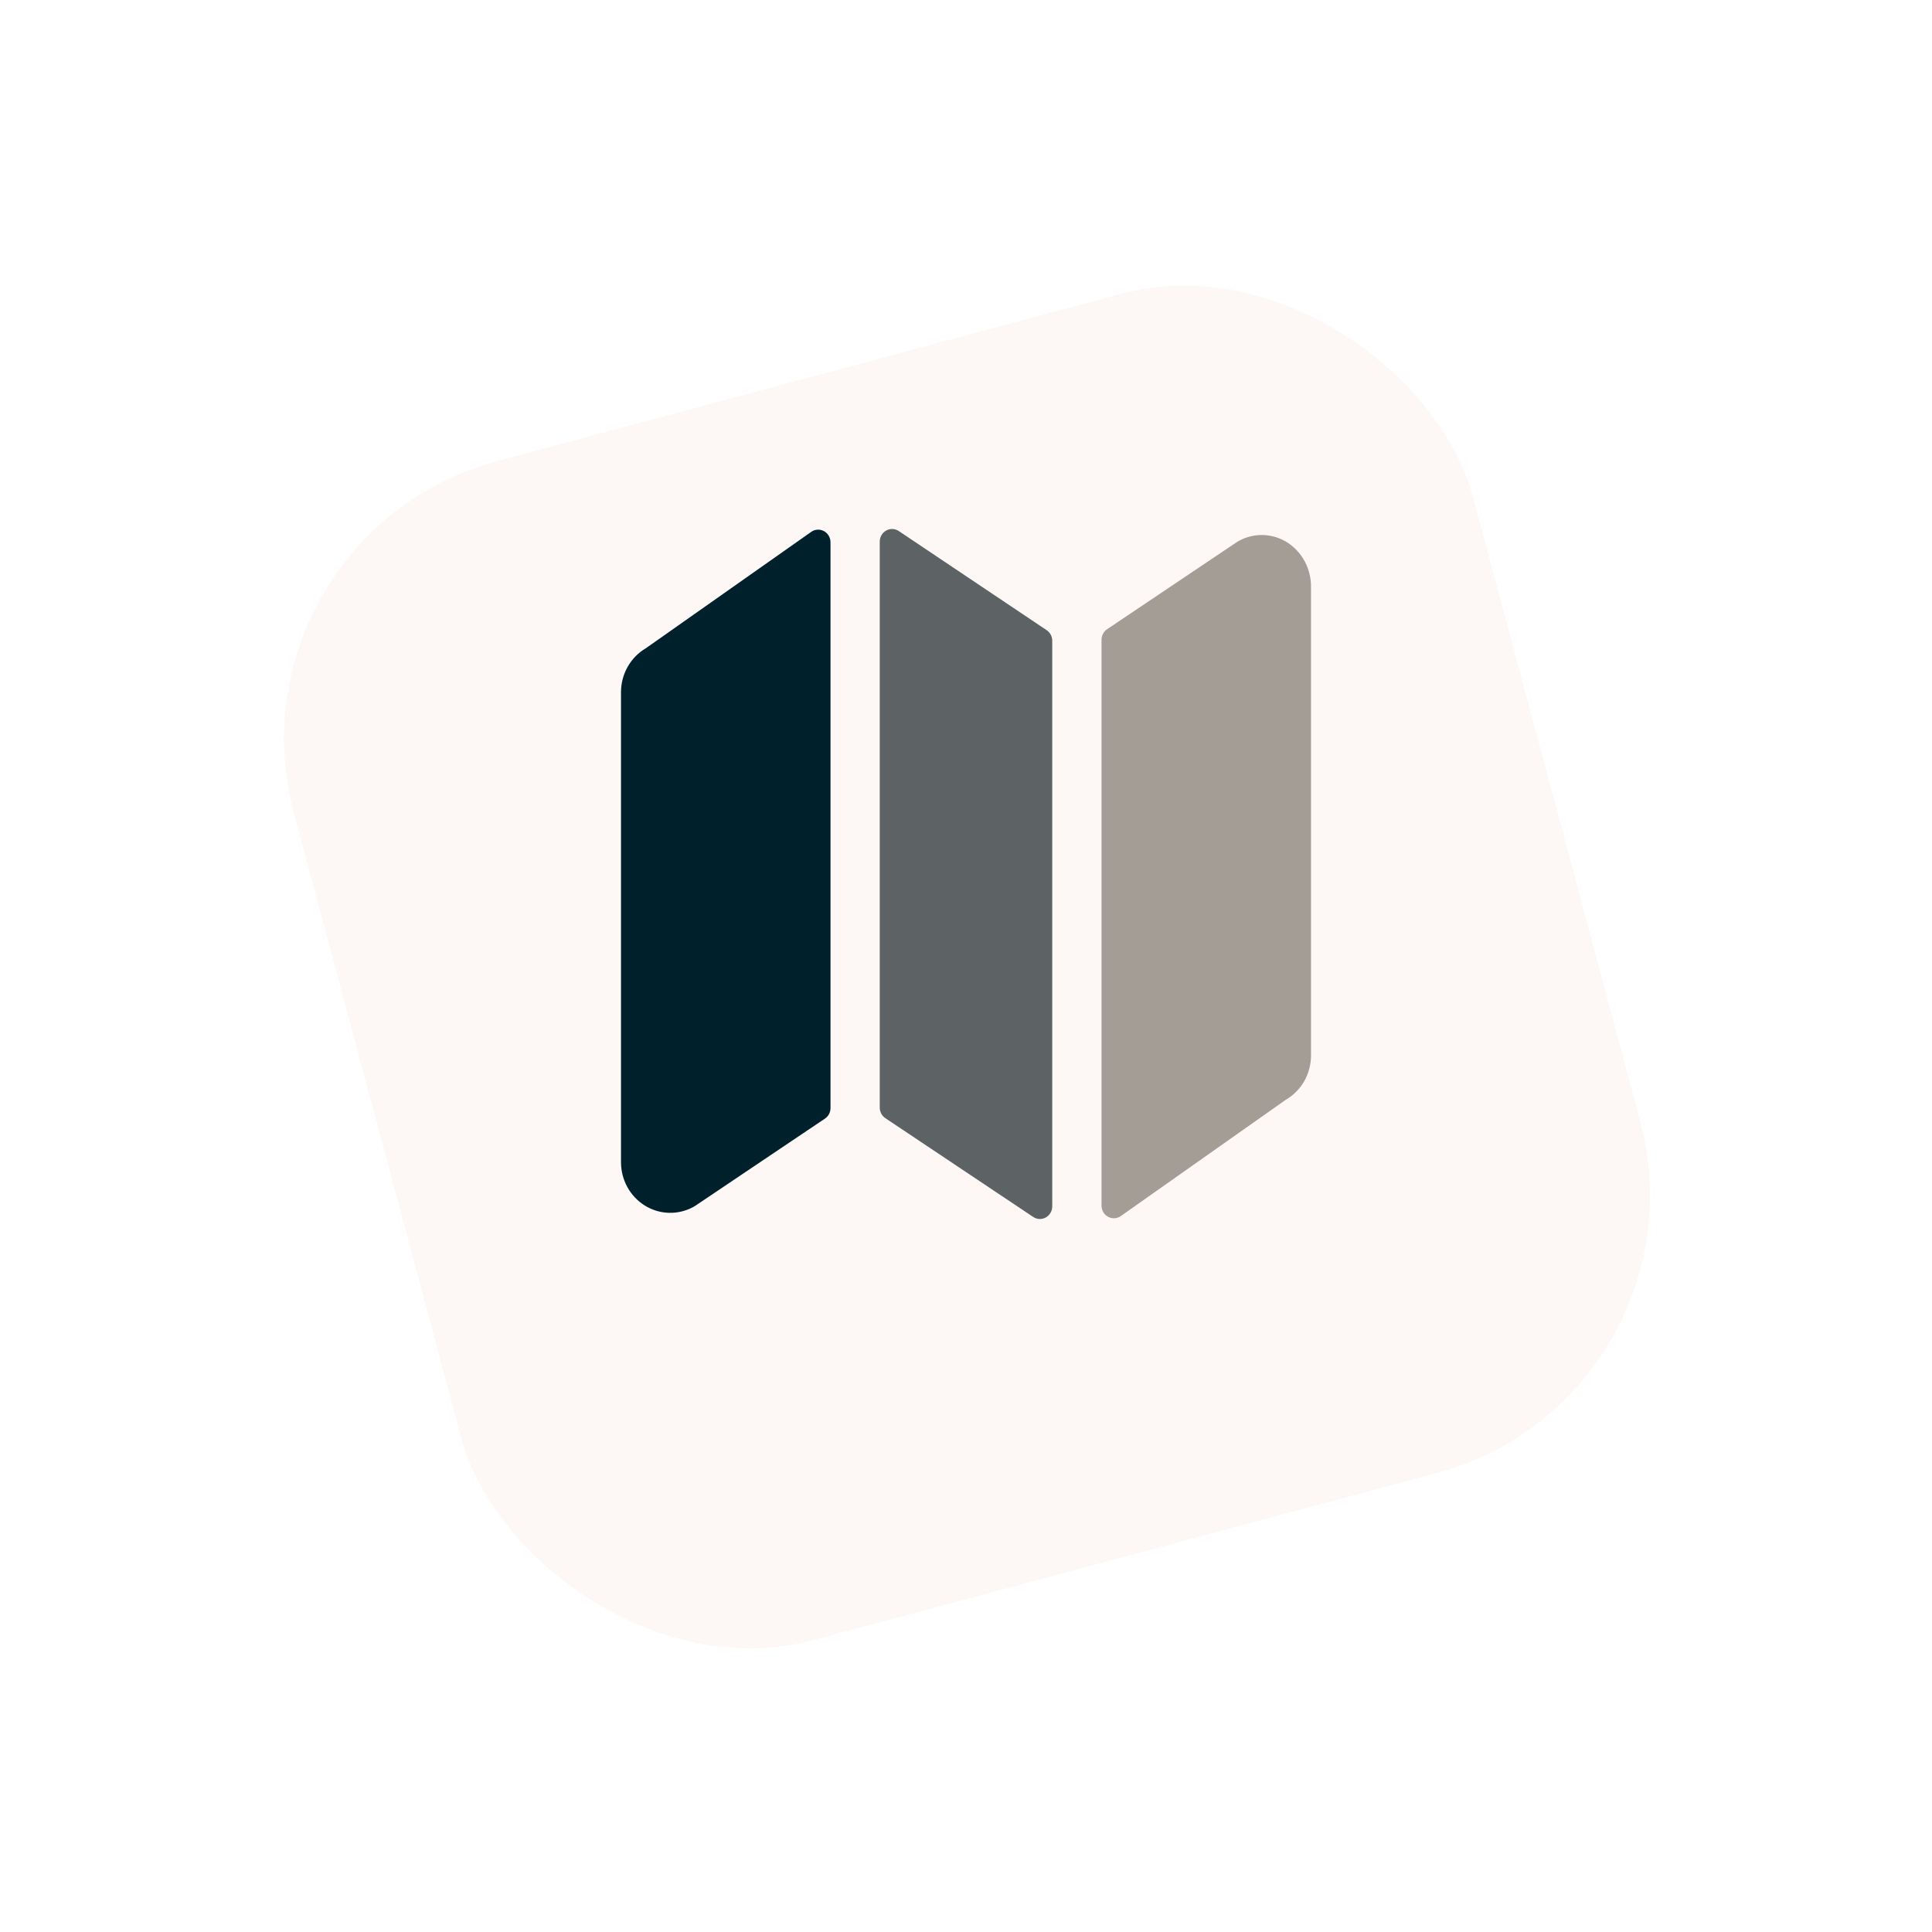
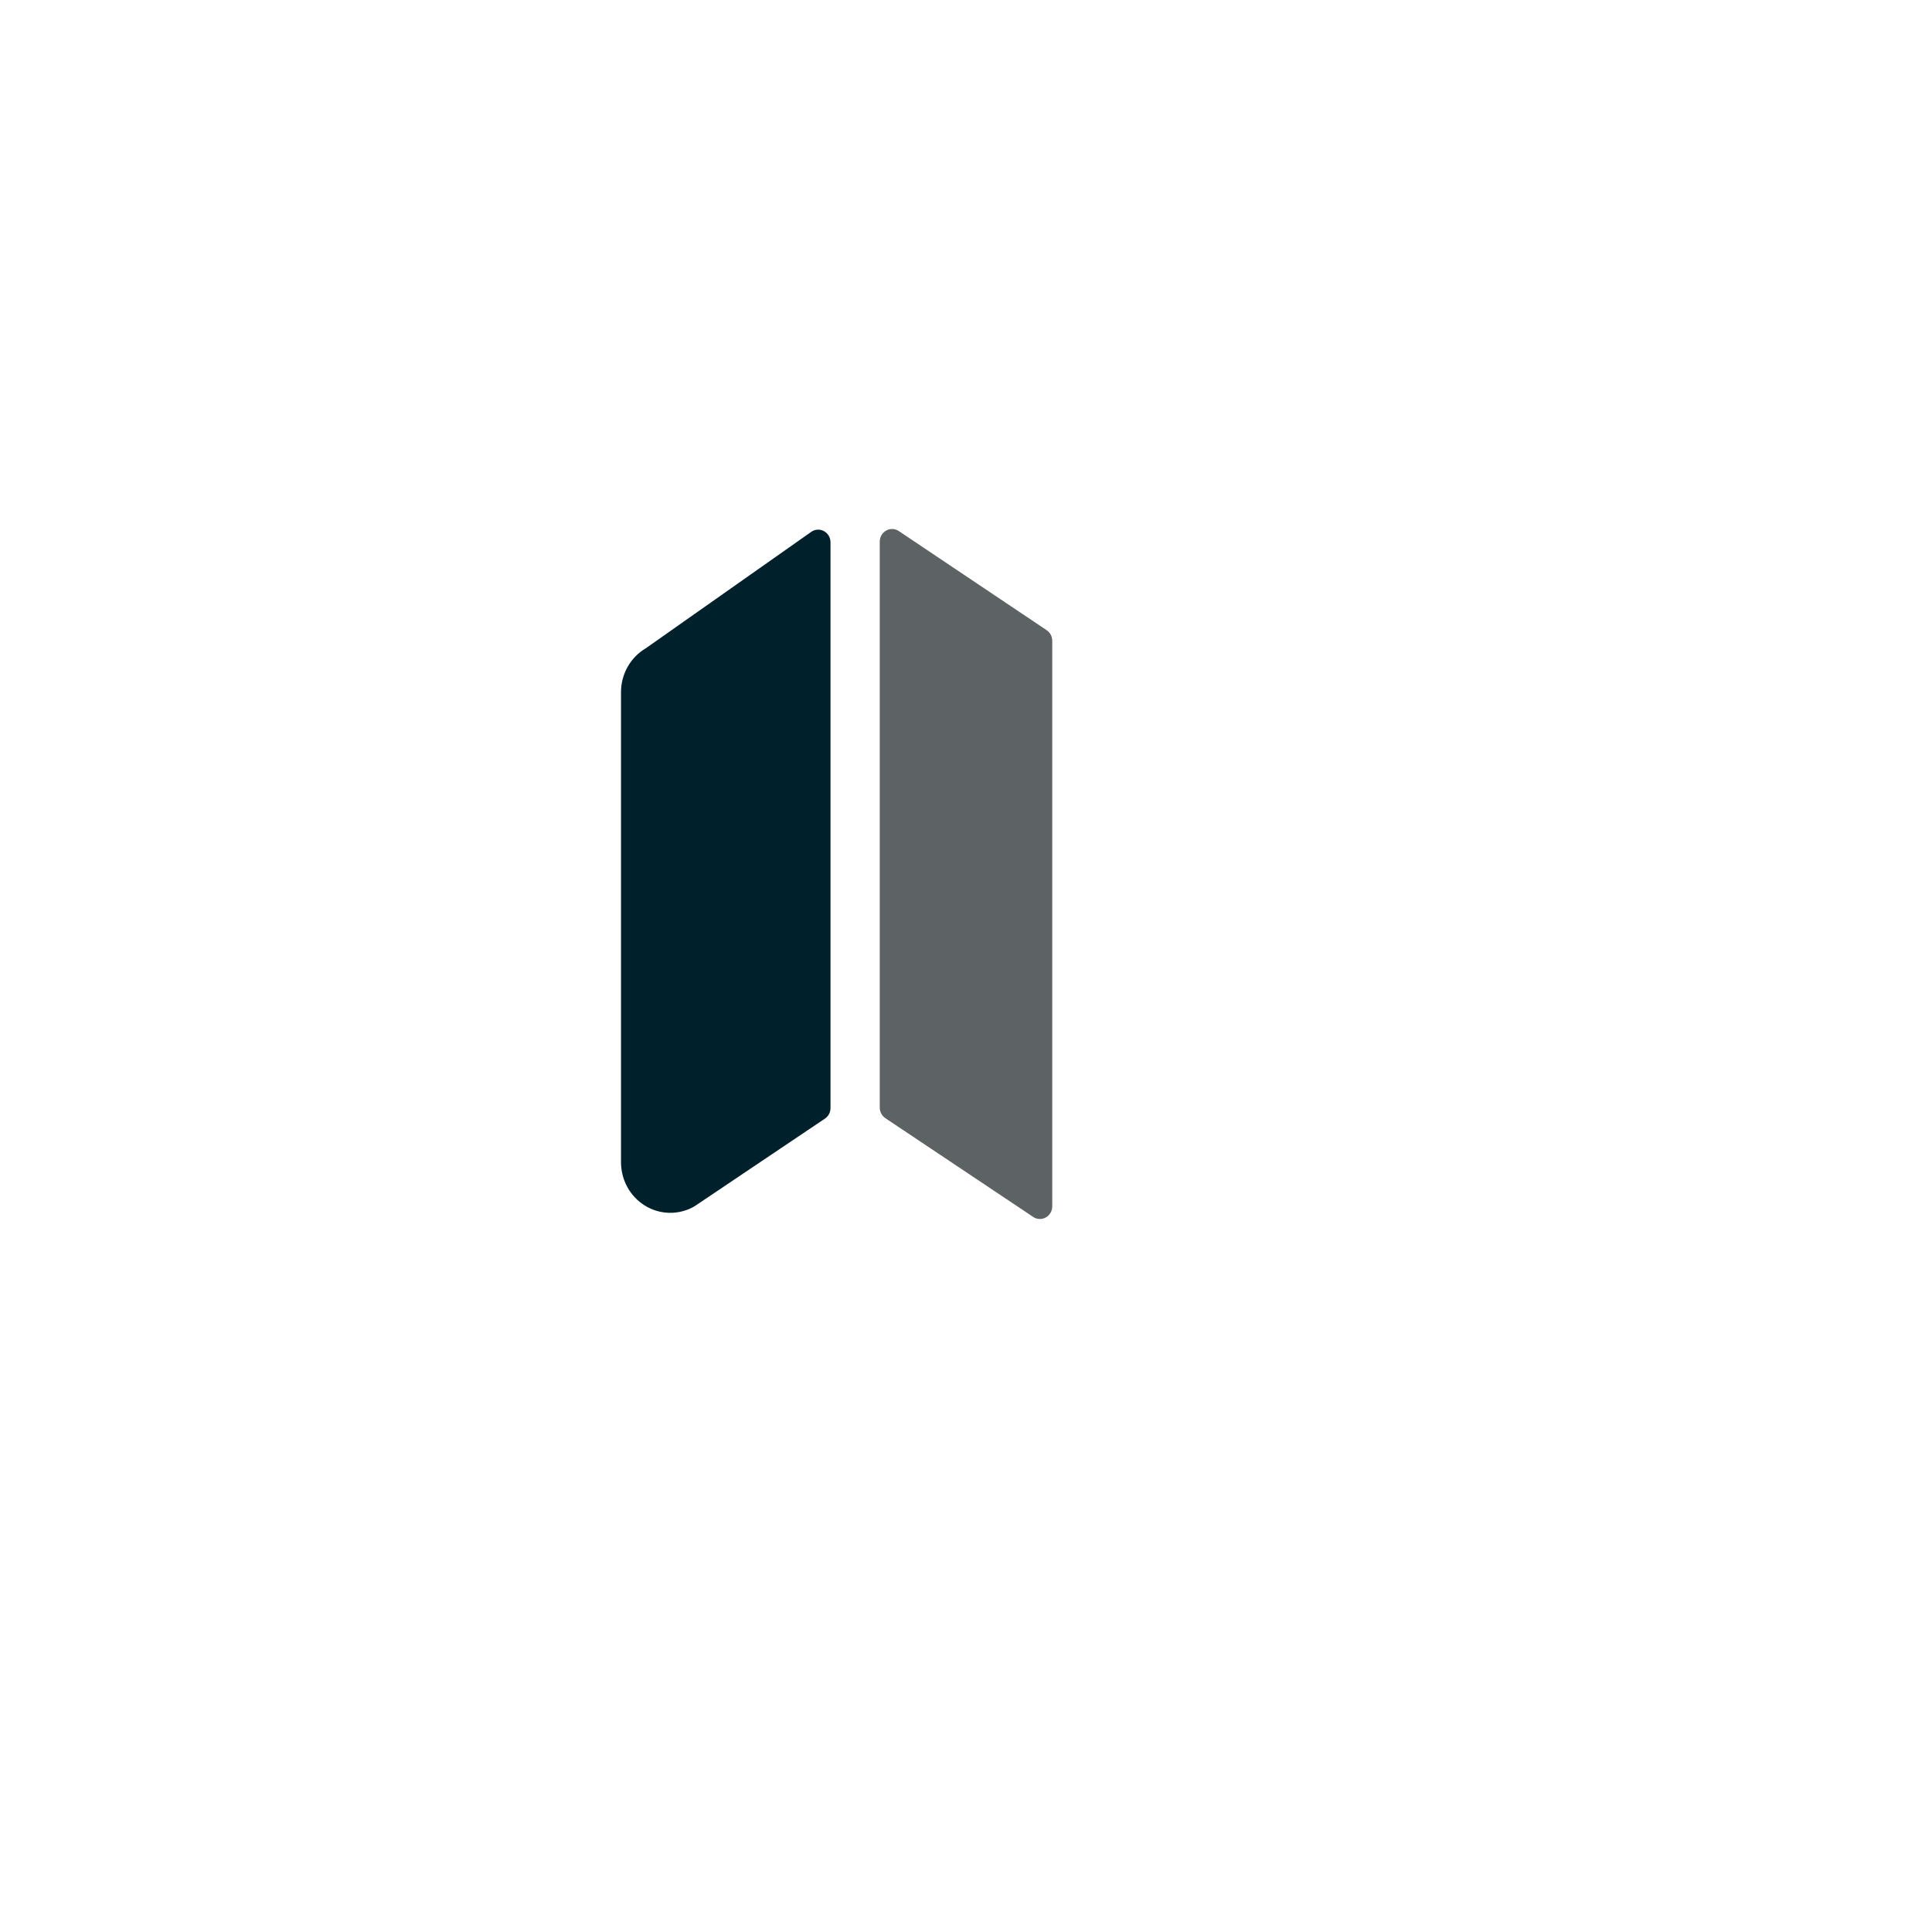
<svg xmlns="http://www.w3.org/2000/svg" width="168" height="168" viewBox="0 0 168 168" fill="none">
  <g filter="url(#filter0_d_913_8395)">
-     <rect x="19.088" y="38.561" width="106.145" height="106.145" rx="25" transform="rotate(-15 19.088 38.561)" fill="#FDF7F6" />
-   </g>
+     </g>
  <path d="M56.166 56.366C55.506 56.752 54.958 57.31 54.578 57.985C54.197 58.66 53.998 59.426 54 60.206V101.046C53.998 101.807 54.187 102.555 54.55 103.219C54.913 103.882 55.437 104.437 56.071 104.83C56.705 105.224 57.427 105.441 58.167 105.462C58.908 105.483 59.641 105.307 60.295 104.95C60.352 104.918 60.408 104.885 60.463 104.848L71.732 97.272C71.882 97.172 72.005 97.035 72.09 96.873C72.174 96.712 72.219 96.531 72.218 96.347V47.16C72.219 46.96 72.166 46.763 72.066 46.591C71.965 46.419 71.821 46.279 71.648 46.185C71.476 46.091 71.282 46.047 71.087 46.058C70.892 46.069 70.704 46.135 70.543 46.248L56.166 56.366Z" fill="#00212C" />
  <path d="M78.155 46.178C77.994 46.07 77.807 46.009 77.614 46.001C77.422 45.993 77.231 46.038 77.061 46.133C76.892 46.227 76.75 46.366 76.651 46.536C76.553 46.706 76.5 46.901 76.5 47.099V96.306C76.499 96.49 76.544 96.671 76.629 96.832C76.714 96.993 76.836 97.131 76.986 97.231L89.843 105.821C90.005 105.93 90.192 105.991 90.385 105.999C90.578 106.007 90.769 105.962 90.939 105.867C91.108 105.773 91.25 105.633 91.349 105.462C91.448 105.292 91.5 105.097 91.5 104.899V55.723C91.5 55.539 91.456 55.358 91.371 55.196C91.286 55.035 91.162 54.897 91.012 54.797L78.155 46.178Z" fill="#5D6265" />
-   <path d="M111.928 47.163C111.296 46.766 110.574 46.546 109.834 46.525C109.094 46.503 108.361 46.682 107.709 47.042C107.651 47.073 107.595 47.107 107.542 47.144L96.272 54.713C96.122 54.813 95.999 54.95 95.914 55.112C95.829 55.274 95.785 55.454 95.785 55.638V104.832C95.785 105.033 95.838 105.23 95.938 105.402C96.038 105.574 96.183 105.715 96.356 105.809C96.528 105.903 96.723 105.946 96.918 105.935C97.113 105.924 97.301 105.858 97.462 105.744L111.802 95.635C112.469 95.252 113.025 94.693 113.411 94.015C113.798 93.338 114.001 92.567 114 91.781V51.045C114.009 50.27 113.822 49.505 113.46 48.825C113.097 48.145 112.569 47.573 111.928 47.163Z" fill="#A39D95" />
  <defs>
    <filter id="filter0_d_913_8395" x="0.701" y="0.701" width="166.775" height="166.775" filterUnits="userSpaceOnUse" color-interpolation-filters="sRGB">
      <feFlood flood-opacity="0" result="BackgroundImageFix" />
      <feColorMatrix in="SourceAlpha" type="matrix" values="0 0 0 0 0 0 0 0 0 0 0 0 0 0 0 0 0 0 127 0" result="hardAlpha" />
      <feOffset dy="8" />
      <feGaussianBlur stdDeviation="12" />
      <feComposite in2="hardAlpha" operator="out" />
      <feColorMatrix type="matrix" values="0 0 0 0 0 0 0 0 0 0 0 0 0 0 0 0 0 0 0.1 0" />
      <feBlend mode="normal" in2="BackgroundImageFix" result="effect1_dropShadow_913_8395" />
      <feBlend mode="normal" in="SourceGraphic" in2="effect1_dropShadow_913_8395" result="shape" />
    </filter>
  </defs>
</svg>